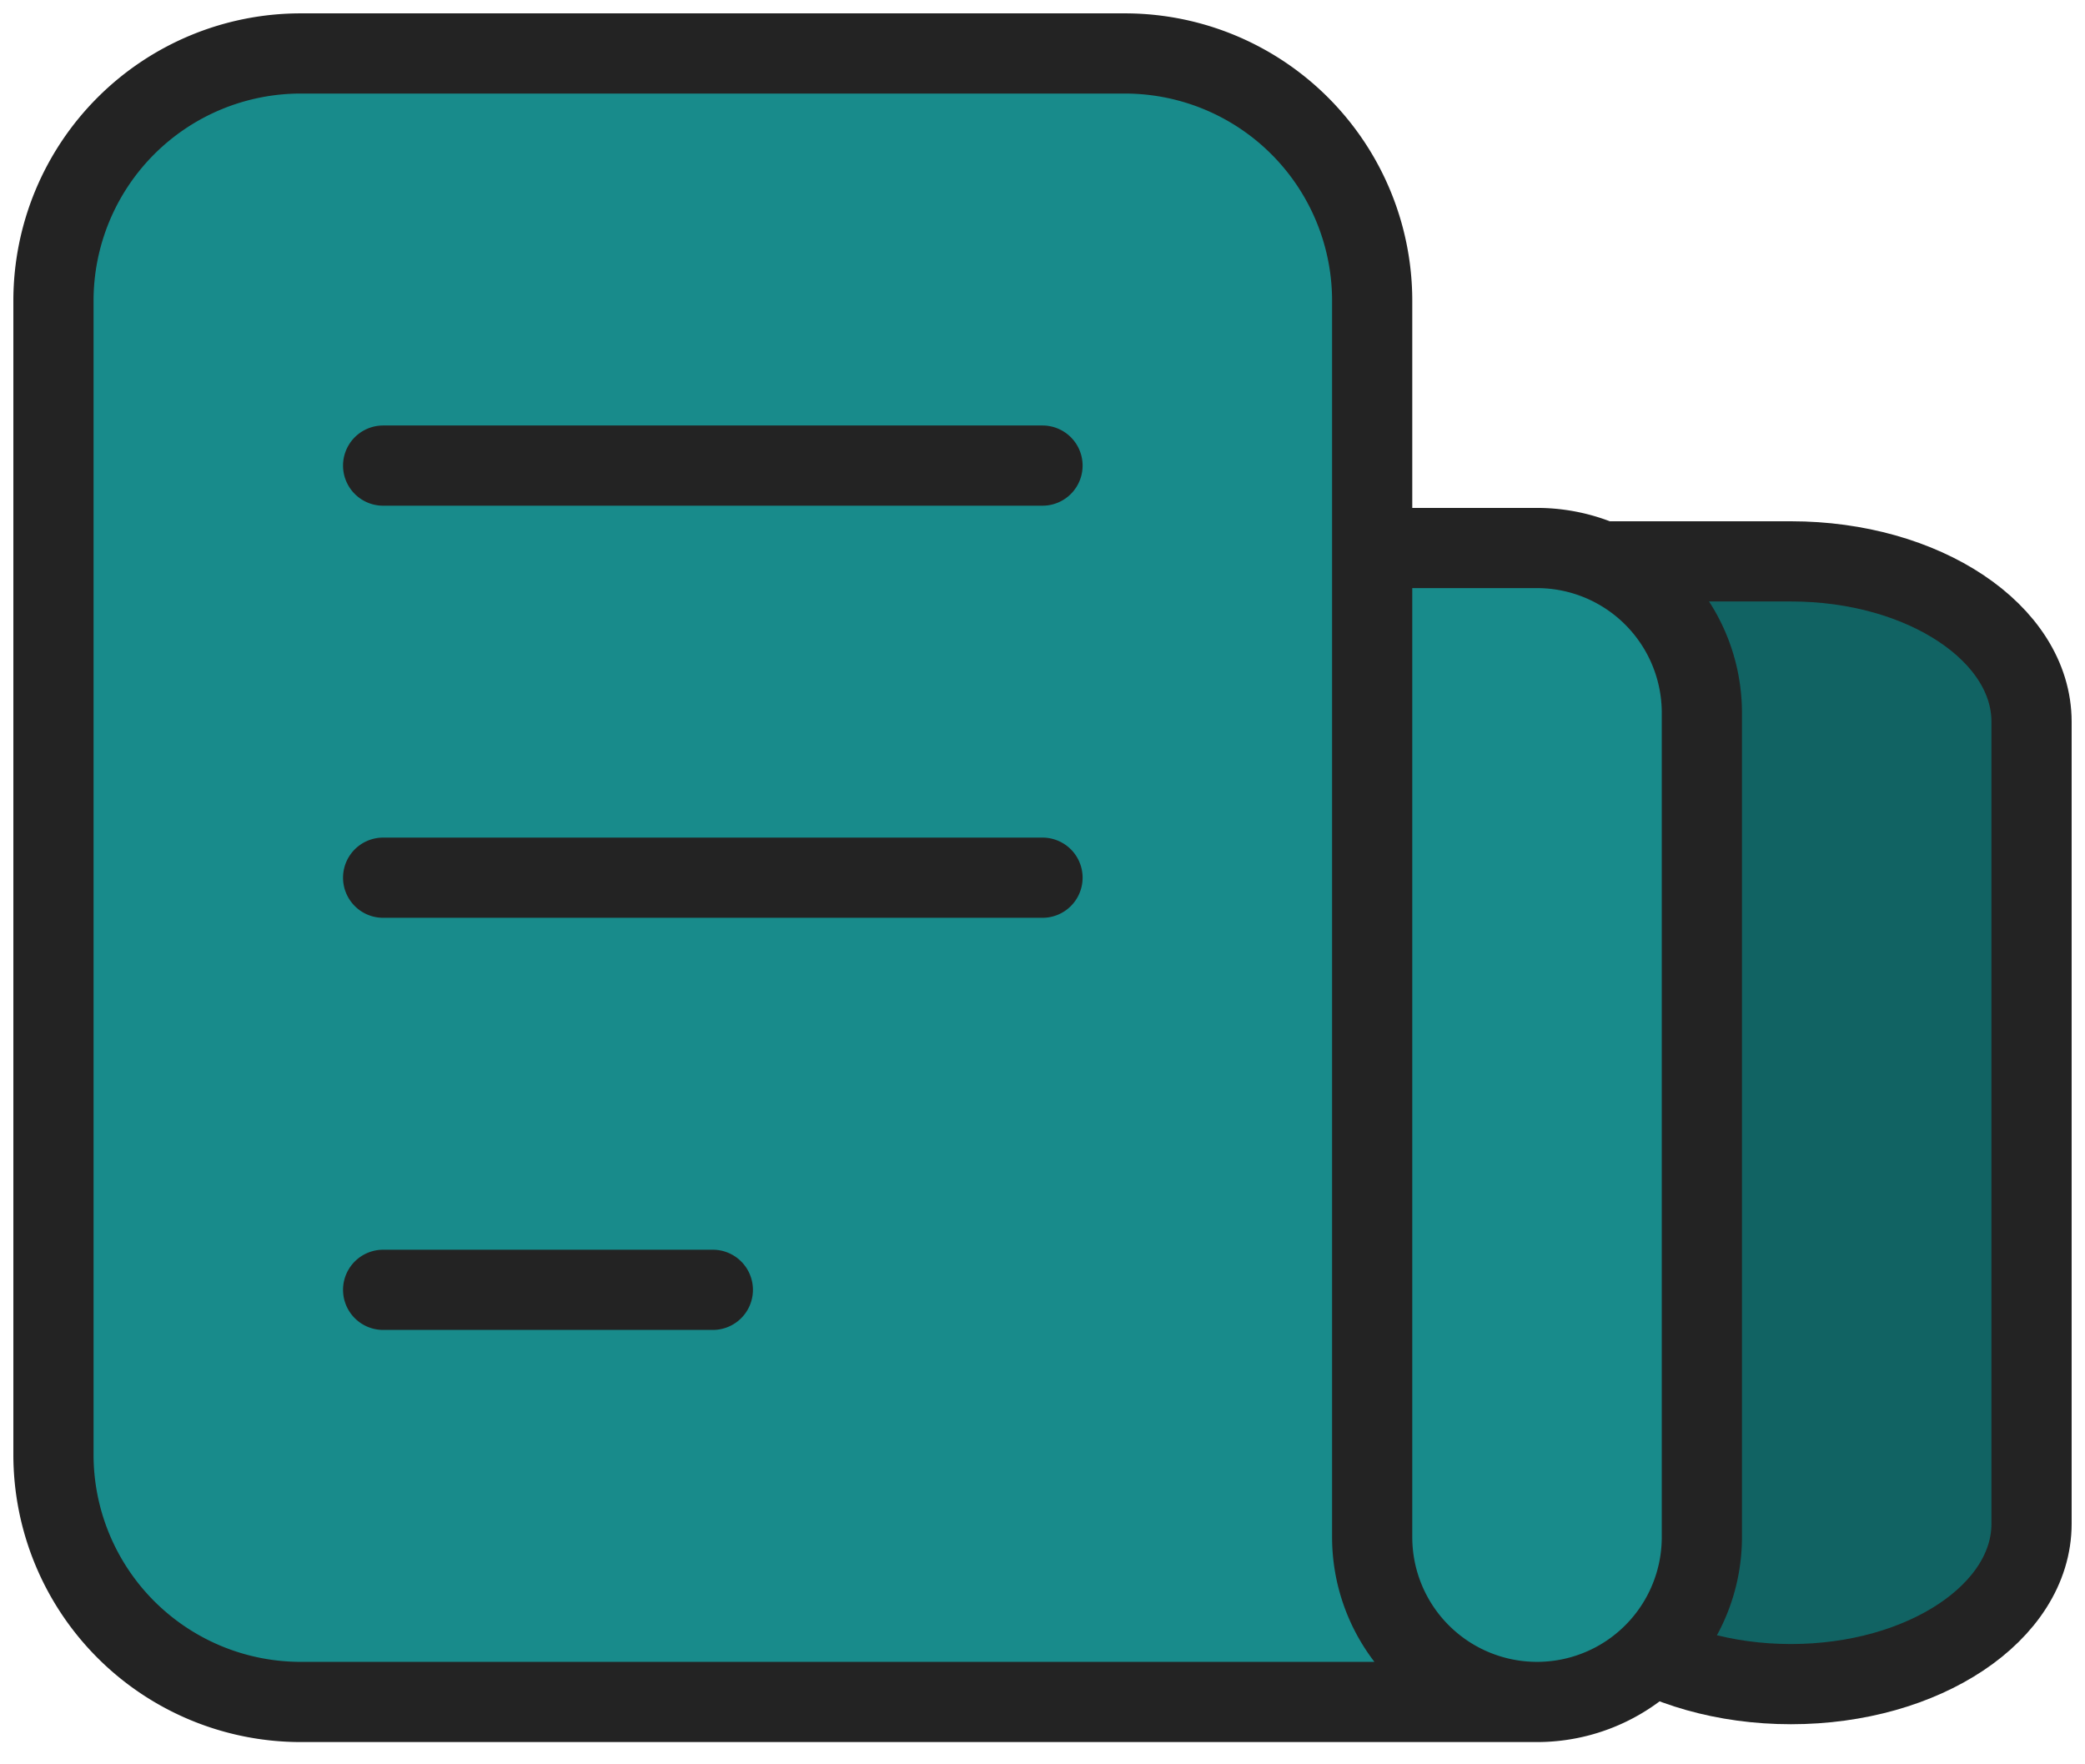
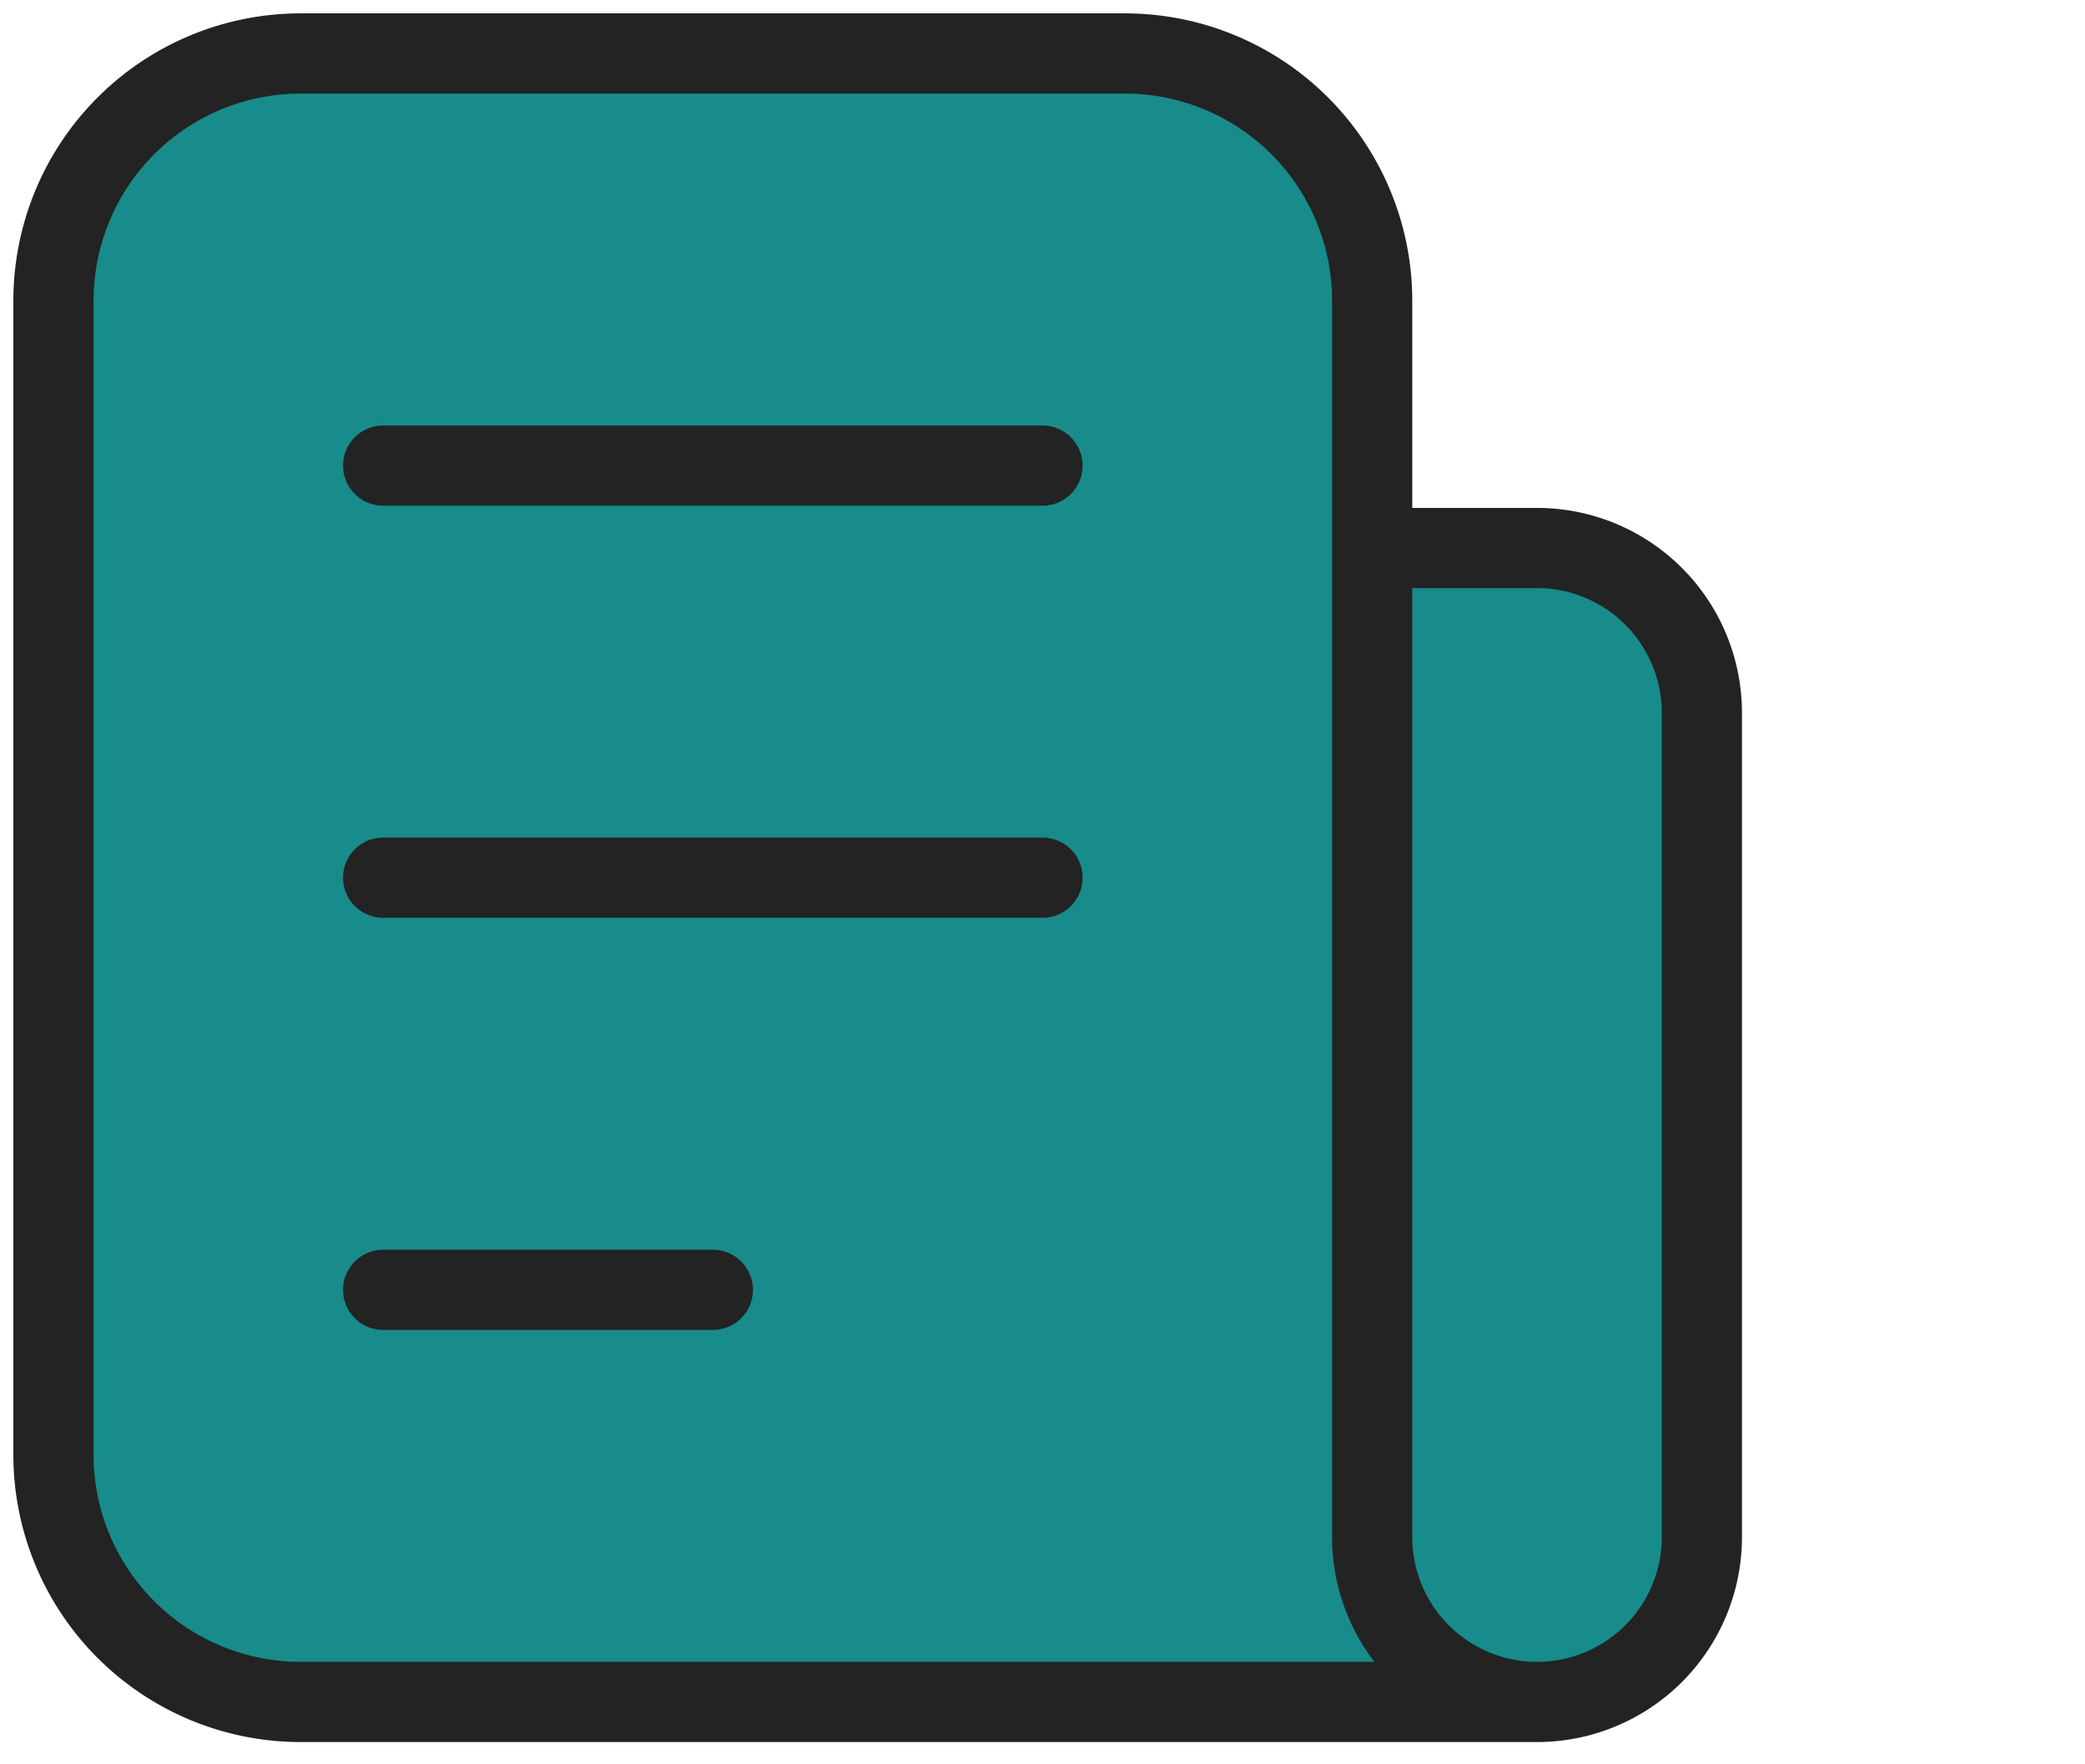
<svg xmlns="http://www.w3.org/2000/svg" width="78" height="66" fill="none">
-   <path fill="#116363" stroke="#232323" stroke-linecap="round" stroke-linejoin="round" stroke-width="3" d="M67 21h-9v36c0 3.314 4.03 6 9 6s9-2.686 9-6V27c0-3.314-4.03-6-9-6z" />
  <path fill="#188B8B" d="M11.25 2h30.833a9.25 9.25 0 0 1 9.25 9.25v9.25H57.5a6.167 6.167 0 0 1 6.167 6.167V57.5a6.167 6.167 0 0 1-6.167 6.167H11.25A9.25 9.25 0 0 1 2 54.417V11.25A9.25 9.25 0 0 1 11.25 2z" />
  <path stroke="#232323" stroke-linecap="round" stroke-linejoin="round" stroke-width="3" d="M57.5 63.667H11.25A9.25 9.25 0 0 1 2 54.417V11.25A9.25 9.25 0 0 1 11.25 2h30.833a9.25 9.25 0 0 1 9.25 9.25v9.25M57.5 63.667a6.167 6.167 0 0 1-6.167-6.167v-37M57.5 63.667a6.167 6.167 0 0 0 6.167-6.167V26.667A6.167 6.167 0 0 0 57.5 20.5h-6.167m-37-3.083H39M14.333 32.833H39M14.333 48.25h12.334" />
</svg>